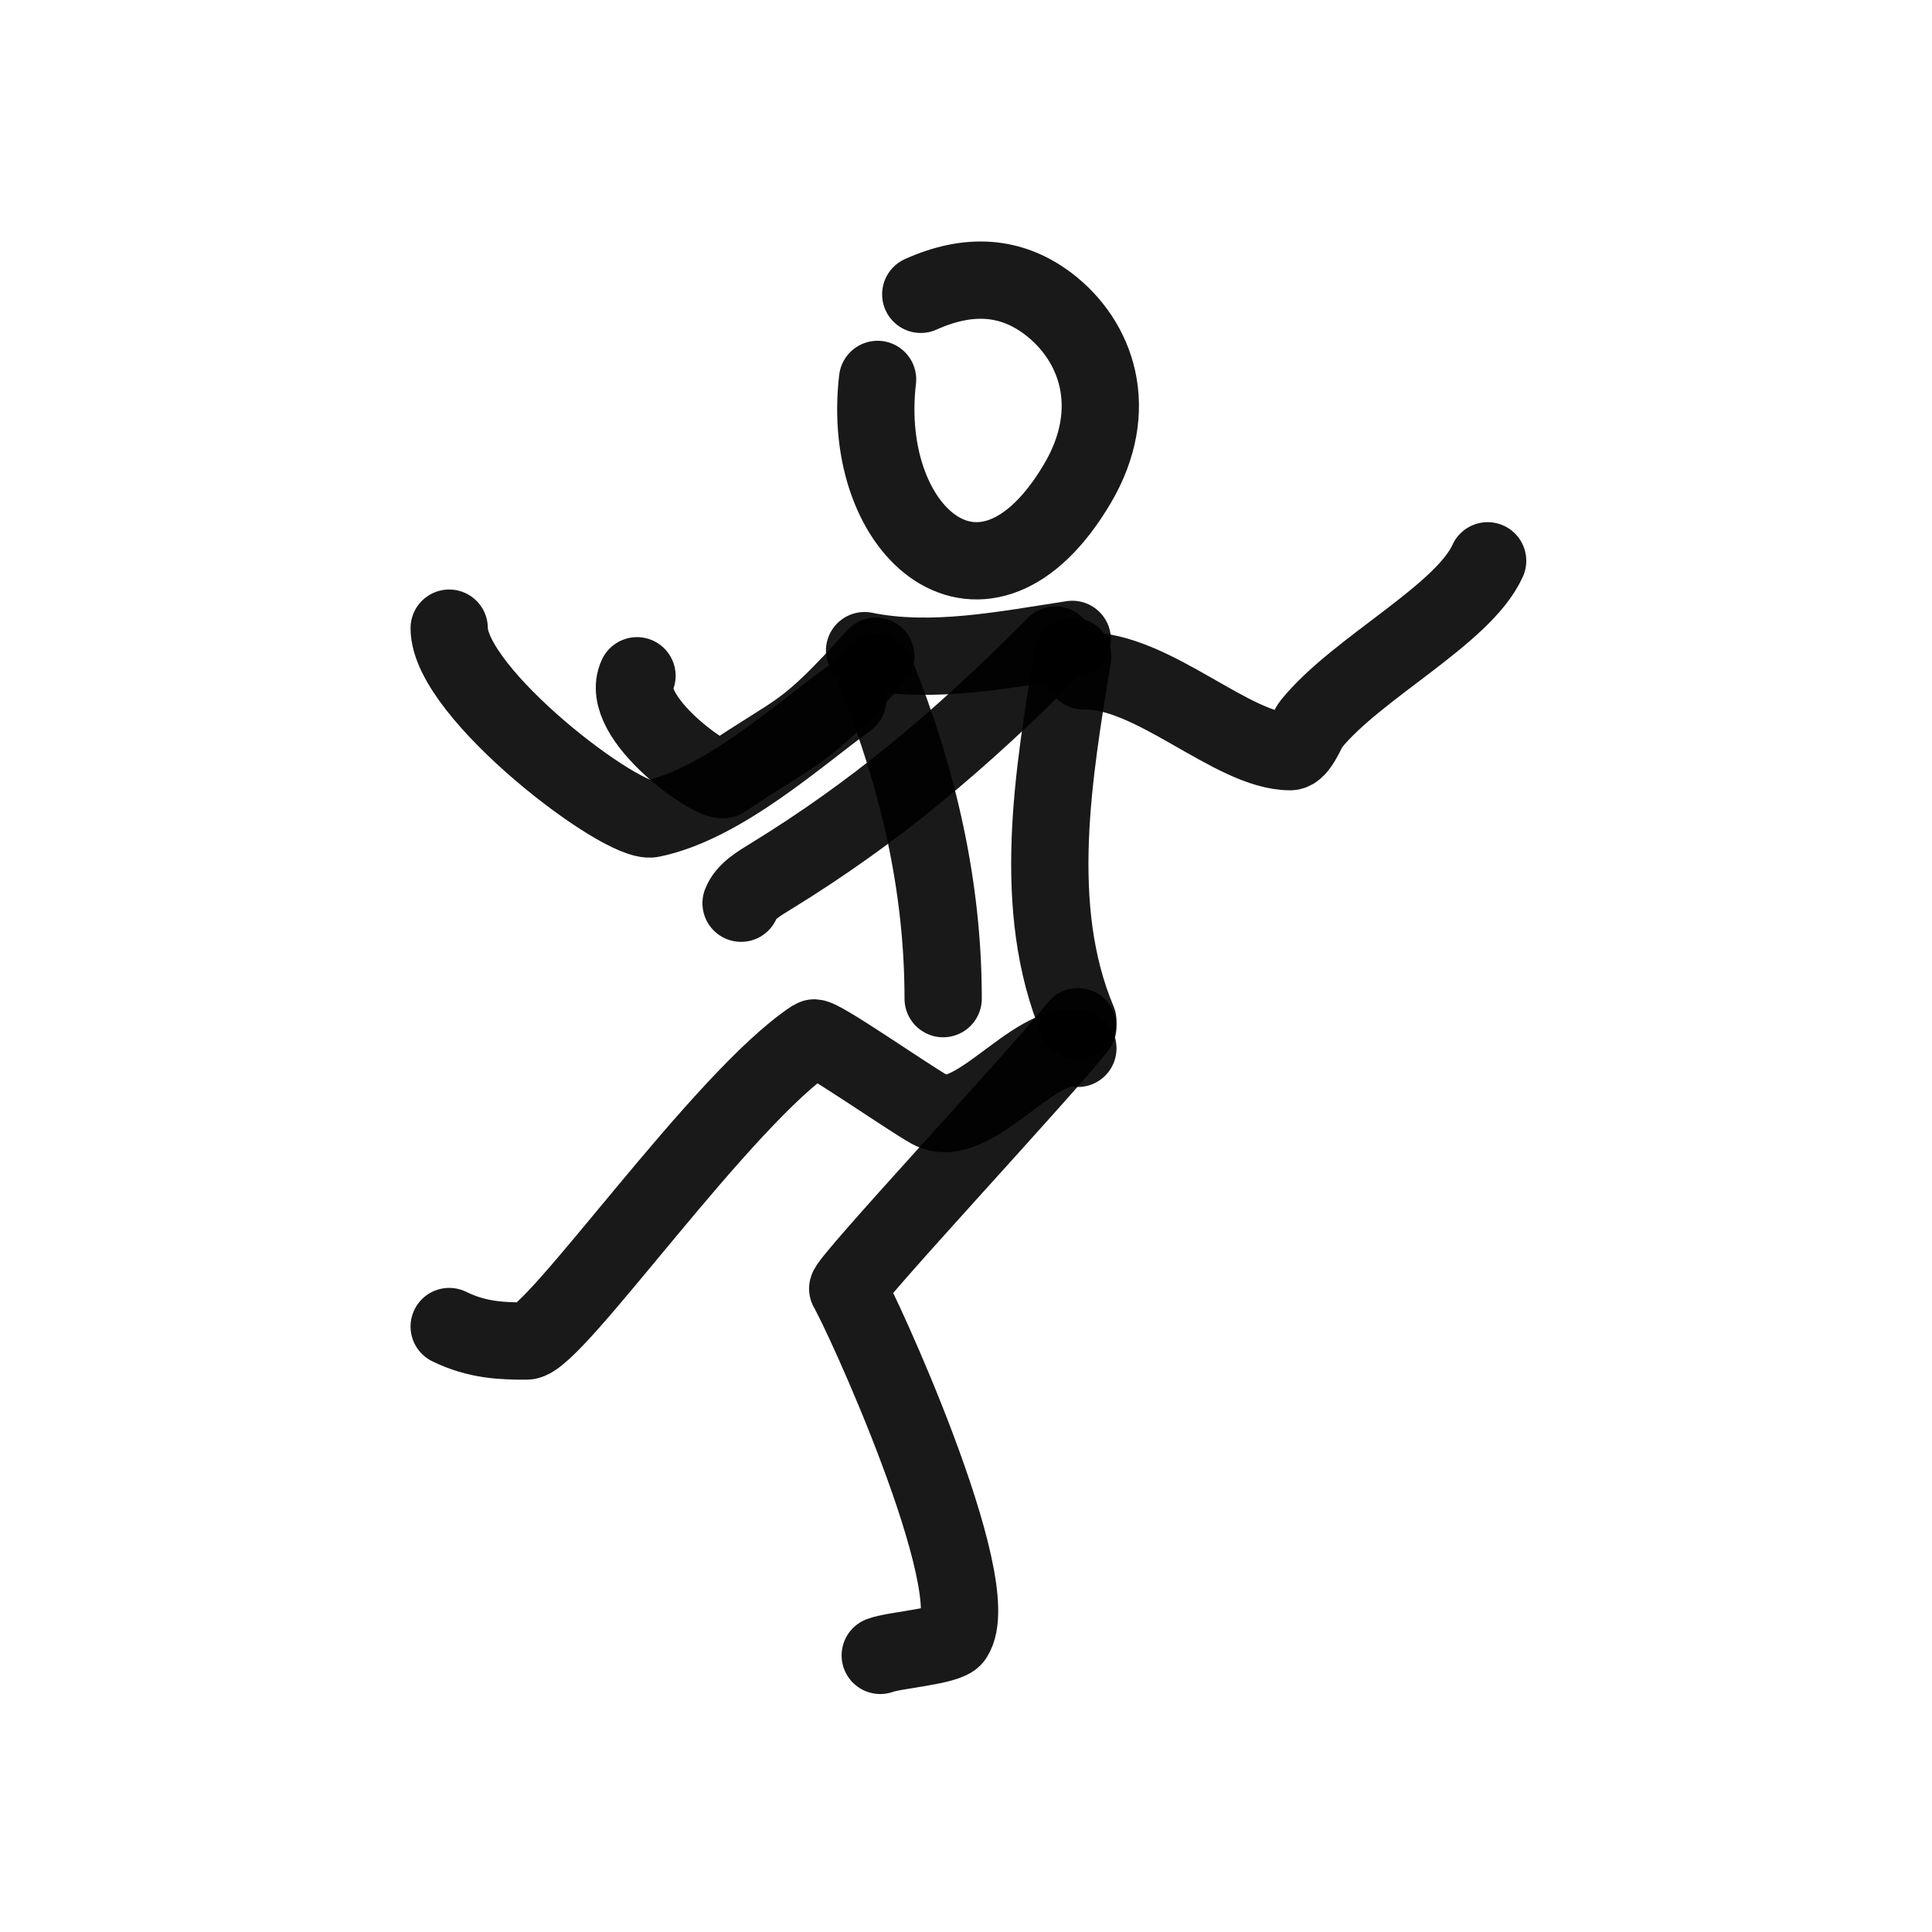
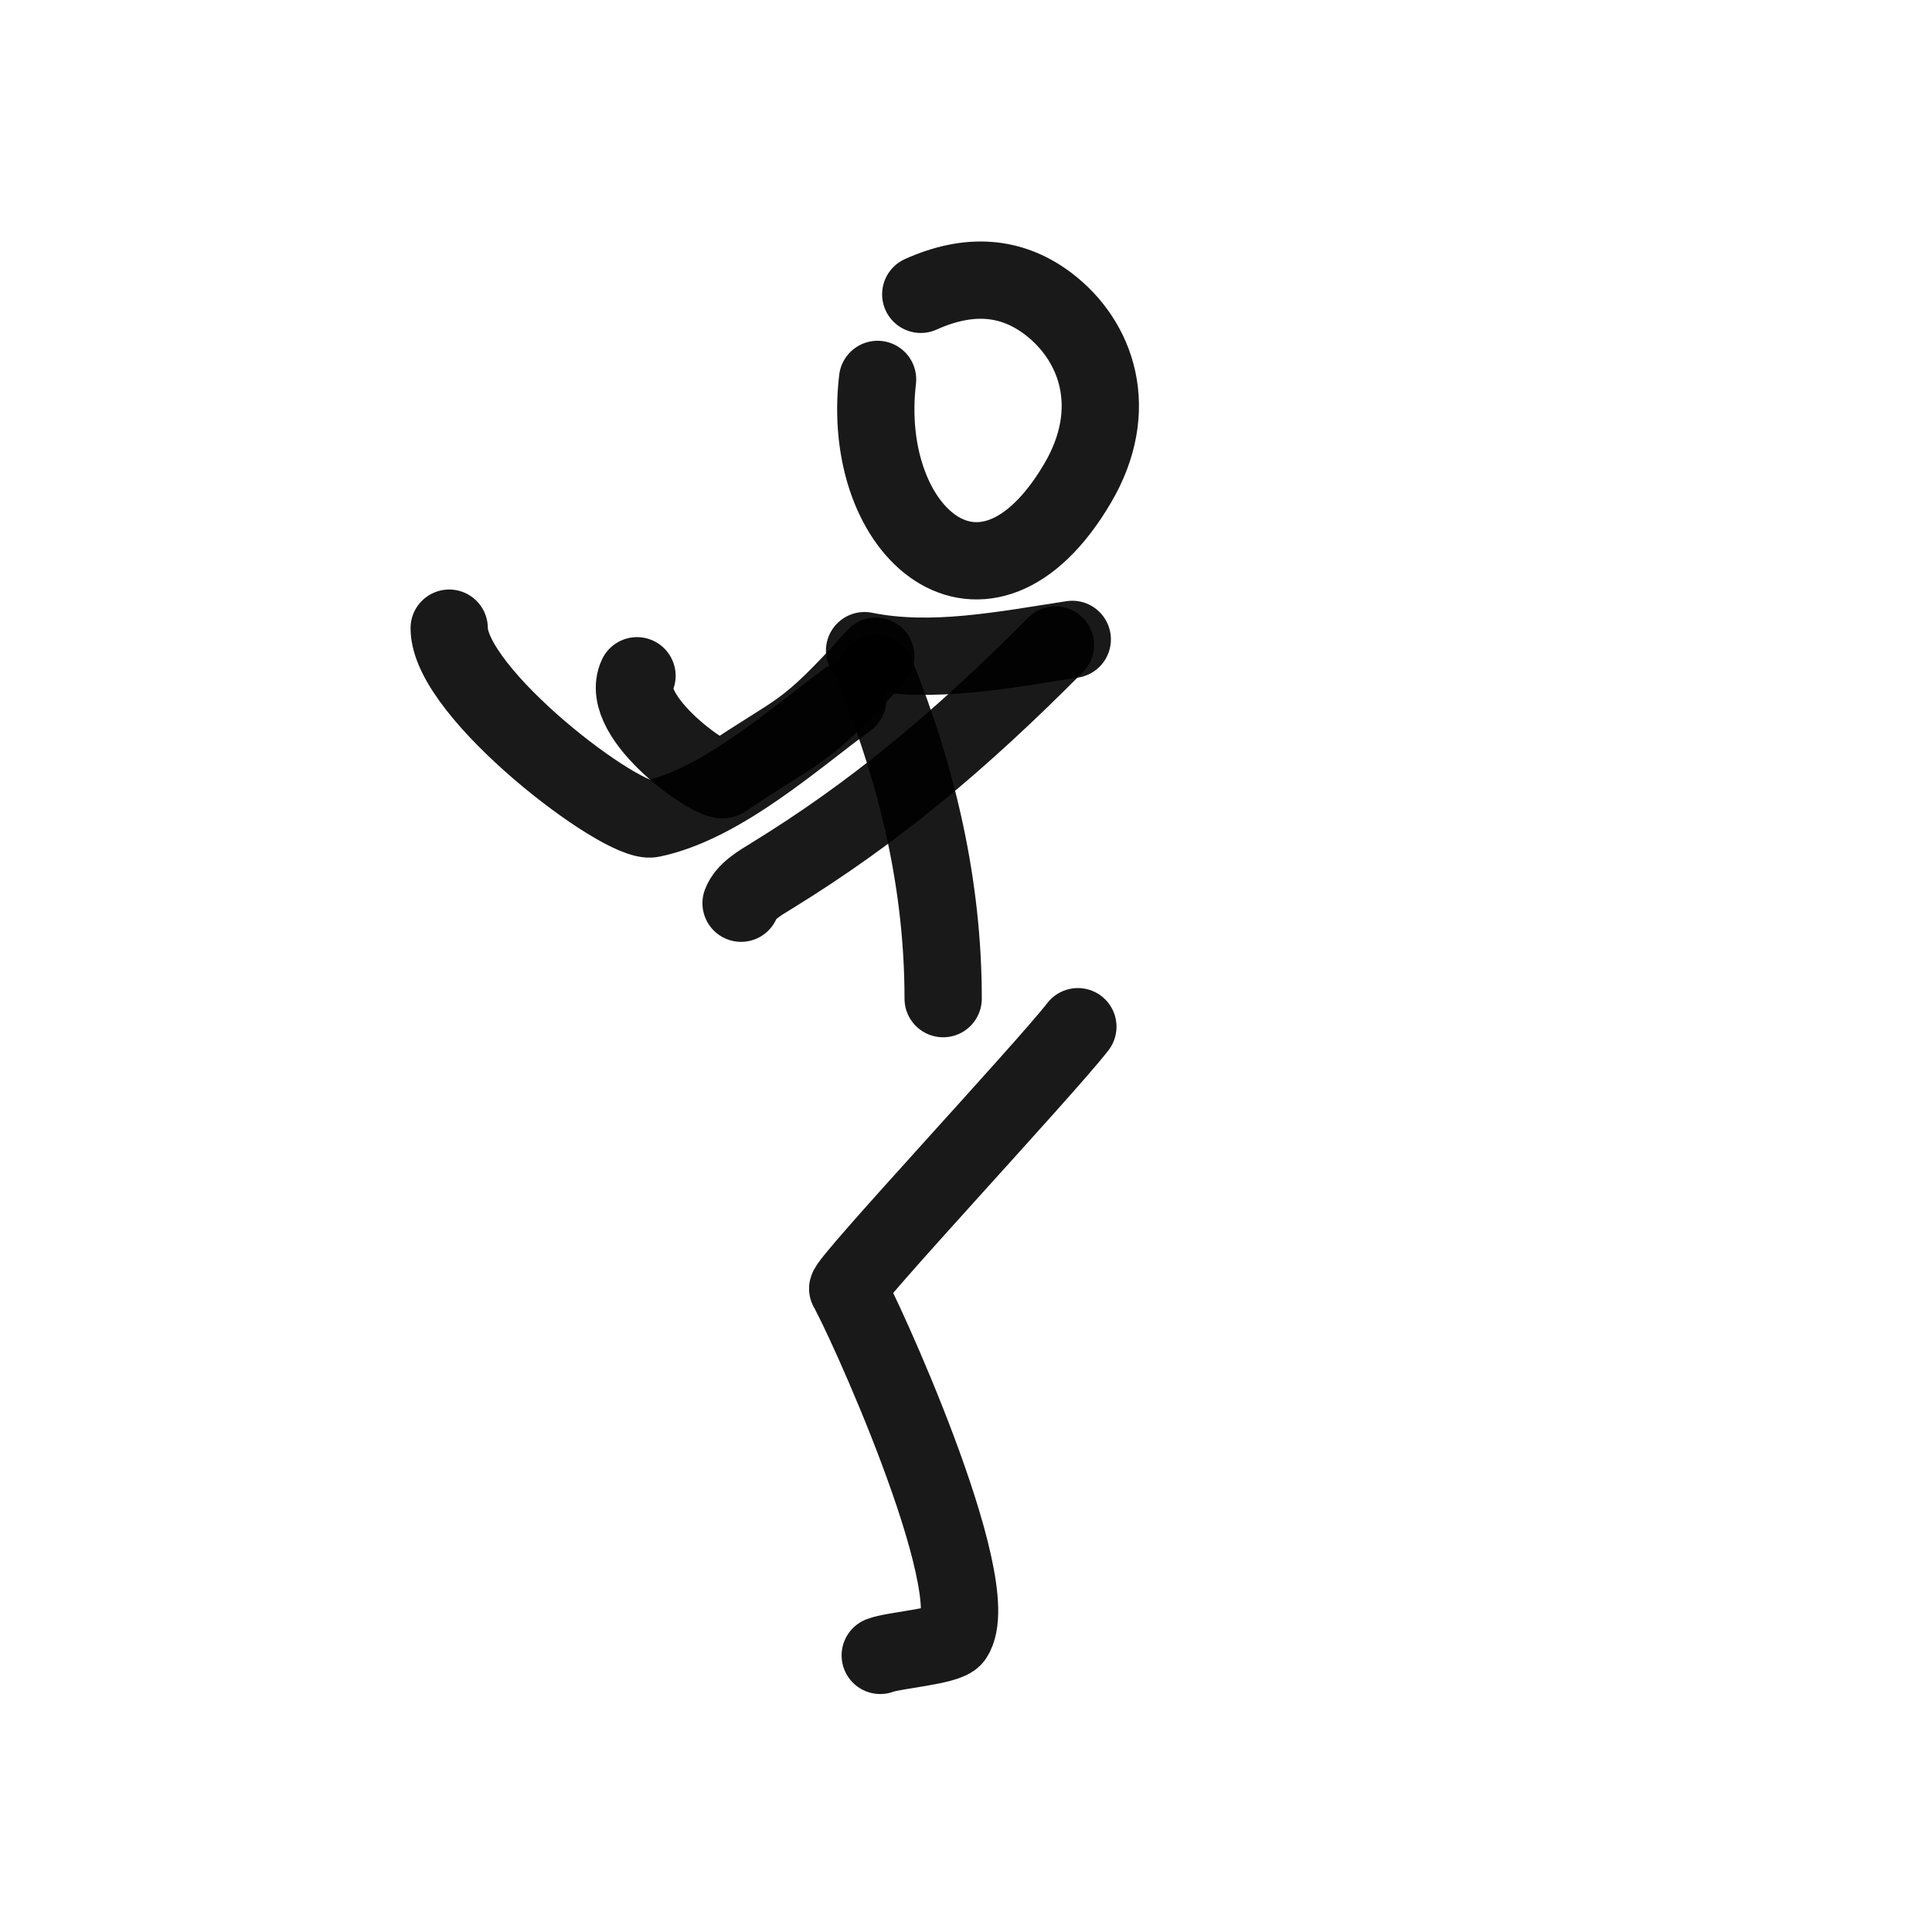
<svg xmlns="http://www.w3.org/2000/svg" width="800px" height="800px" viewBox="0 0 400 400" fill="none">
  <path d="M190.634 60.936C200.595 56.454 209.388 57.103 217.013 62.885C227.135 70.561 232.124 84.748 223.093 100.076C203.899 132.654 177.923 110.548 181.692 78.554" stroke="#000000" stroke-opacity="0.9" stroke-width="16" stroke-linecap="round" stroke-linejoin="round" />
  <path d="M222 132.378C208.094 134.501 193.011 137.559 179 134.71" stroke="#000000" stroke-opacity="0.9" stroke-width="16" stroke-linecap="round" stroke-linejoin="round" />
-   <path d="M222.087 135.865C218.169 159.977 213.271 187.954 223.162 211.405" stroke="#000000" stroke-opacity="0.9" stroke-width="16" stroke-linecap="round" stroke-linejoin="round" />
  <path d="M181.324 139.351C190.133 161.255 195.27 183.586 195.27 206.757" stroke="#000000" stroke-opacity="0.9" stroke-width="16" stroke-linecap="round" stroke-linejoin="round" />
-   <path d="M223.162 217.05C213.873 215.312 201.191 234.597 192.569 229.775C187.642 227.02 169.463 214.254 168.446 214.917C149.573 227.23 114.755 277.649 109.046 277.649C104.025 277.649 98.877 277.521 93 274.646" stroke="#000000" stroke-opacity="0.9" stroke-width="16" stroke-linecap="round" stroke-linejoin="round" />
  <path d="M223.161 212.568C216.312 221.42 174.82 265.853 175.512 266.879C177.837 270.323 204.584 328.43 197.47 338.971C196.193 340.863 184.998 341.643 182.246 342.73" stroke="#000000" stroke-opacity="0.9" stroke-width="16" stroke-linecap="round" stroke-linejoin="round" />
-   <path d="M224.324 138.891C238.627 138.567 255.143 155.622 267.124 155.622C268.973 155.622 270.607 150.969 271.452 149.926C280.926 138.238 302.962 127.295 308 116.108" stroke="#000000" stroke-opacity="0.9" stroke-width="16" stroke-linecap="round" stroke-linejoin="round" />
  <path d="M175.514 144.813C165.095 152.37 149.465 166.528 134.918 169.526C128.875 170.772 93 143.56 93 130.054" stroke="#000000" stroke-opacity="0.9" stroke-width="16" stroke-linecap="round" stroke-linejoin="round" />
  <path d="M218.513 133.541C198.338 153.859 180.766 168.421 159.699 181.373C157.309 182.842 154.381 184.506 153.432 187" stroke="#000000" stroke-opacity="0.9" stroke-width="16" stroke-linecap="round" stroke-linejoin="round" />
  <path d="M181.325 135.865C166.083 152.849 165.814 150.53 149.899 161.357C148.093 162.585 127.84 148.608 131.884 139.912" stroke="#000000" stroke-opacity="0.9" stroke-width="16" stroke-linecap="round" stroke-linejoin="round" />
</svg>